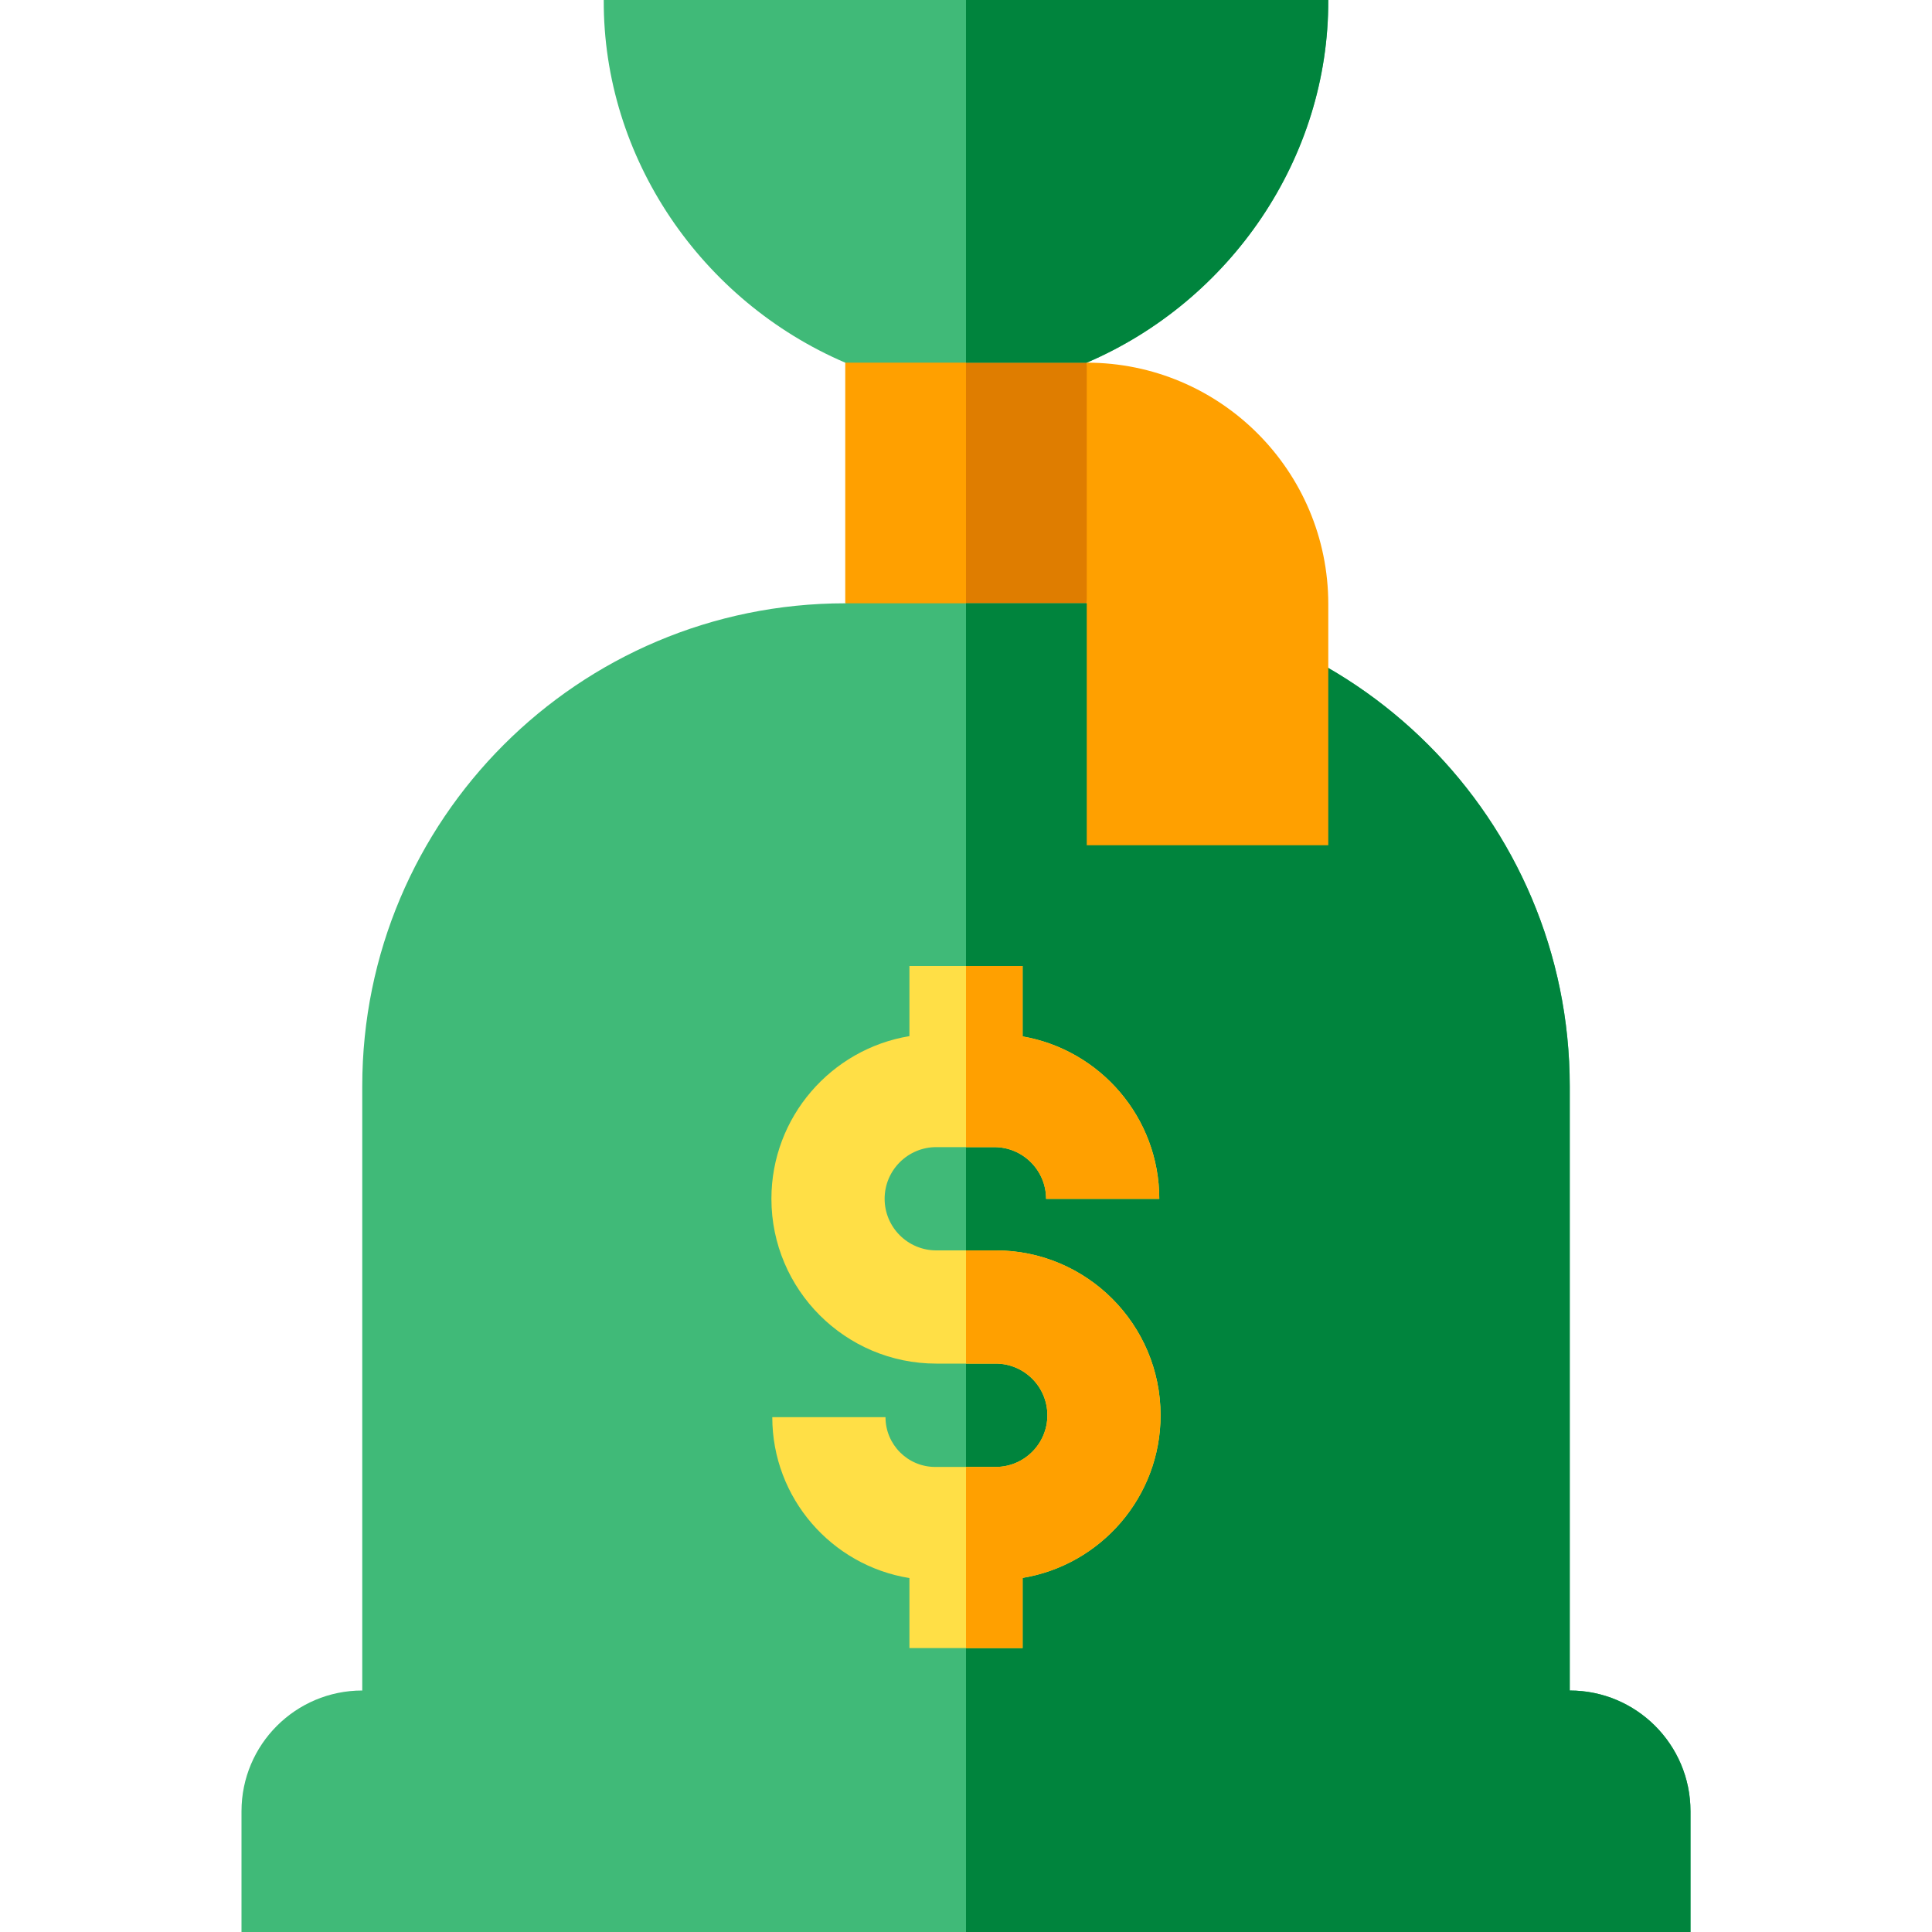
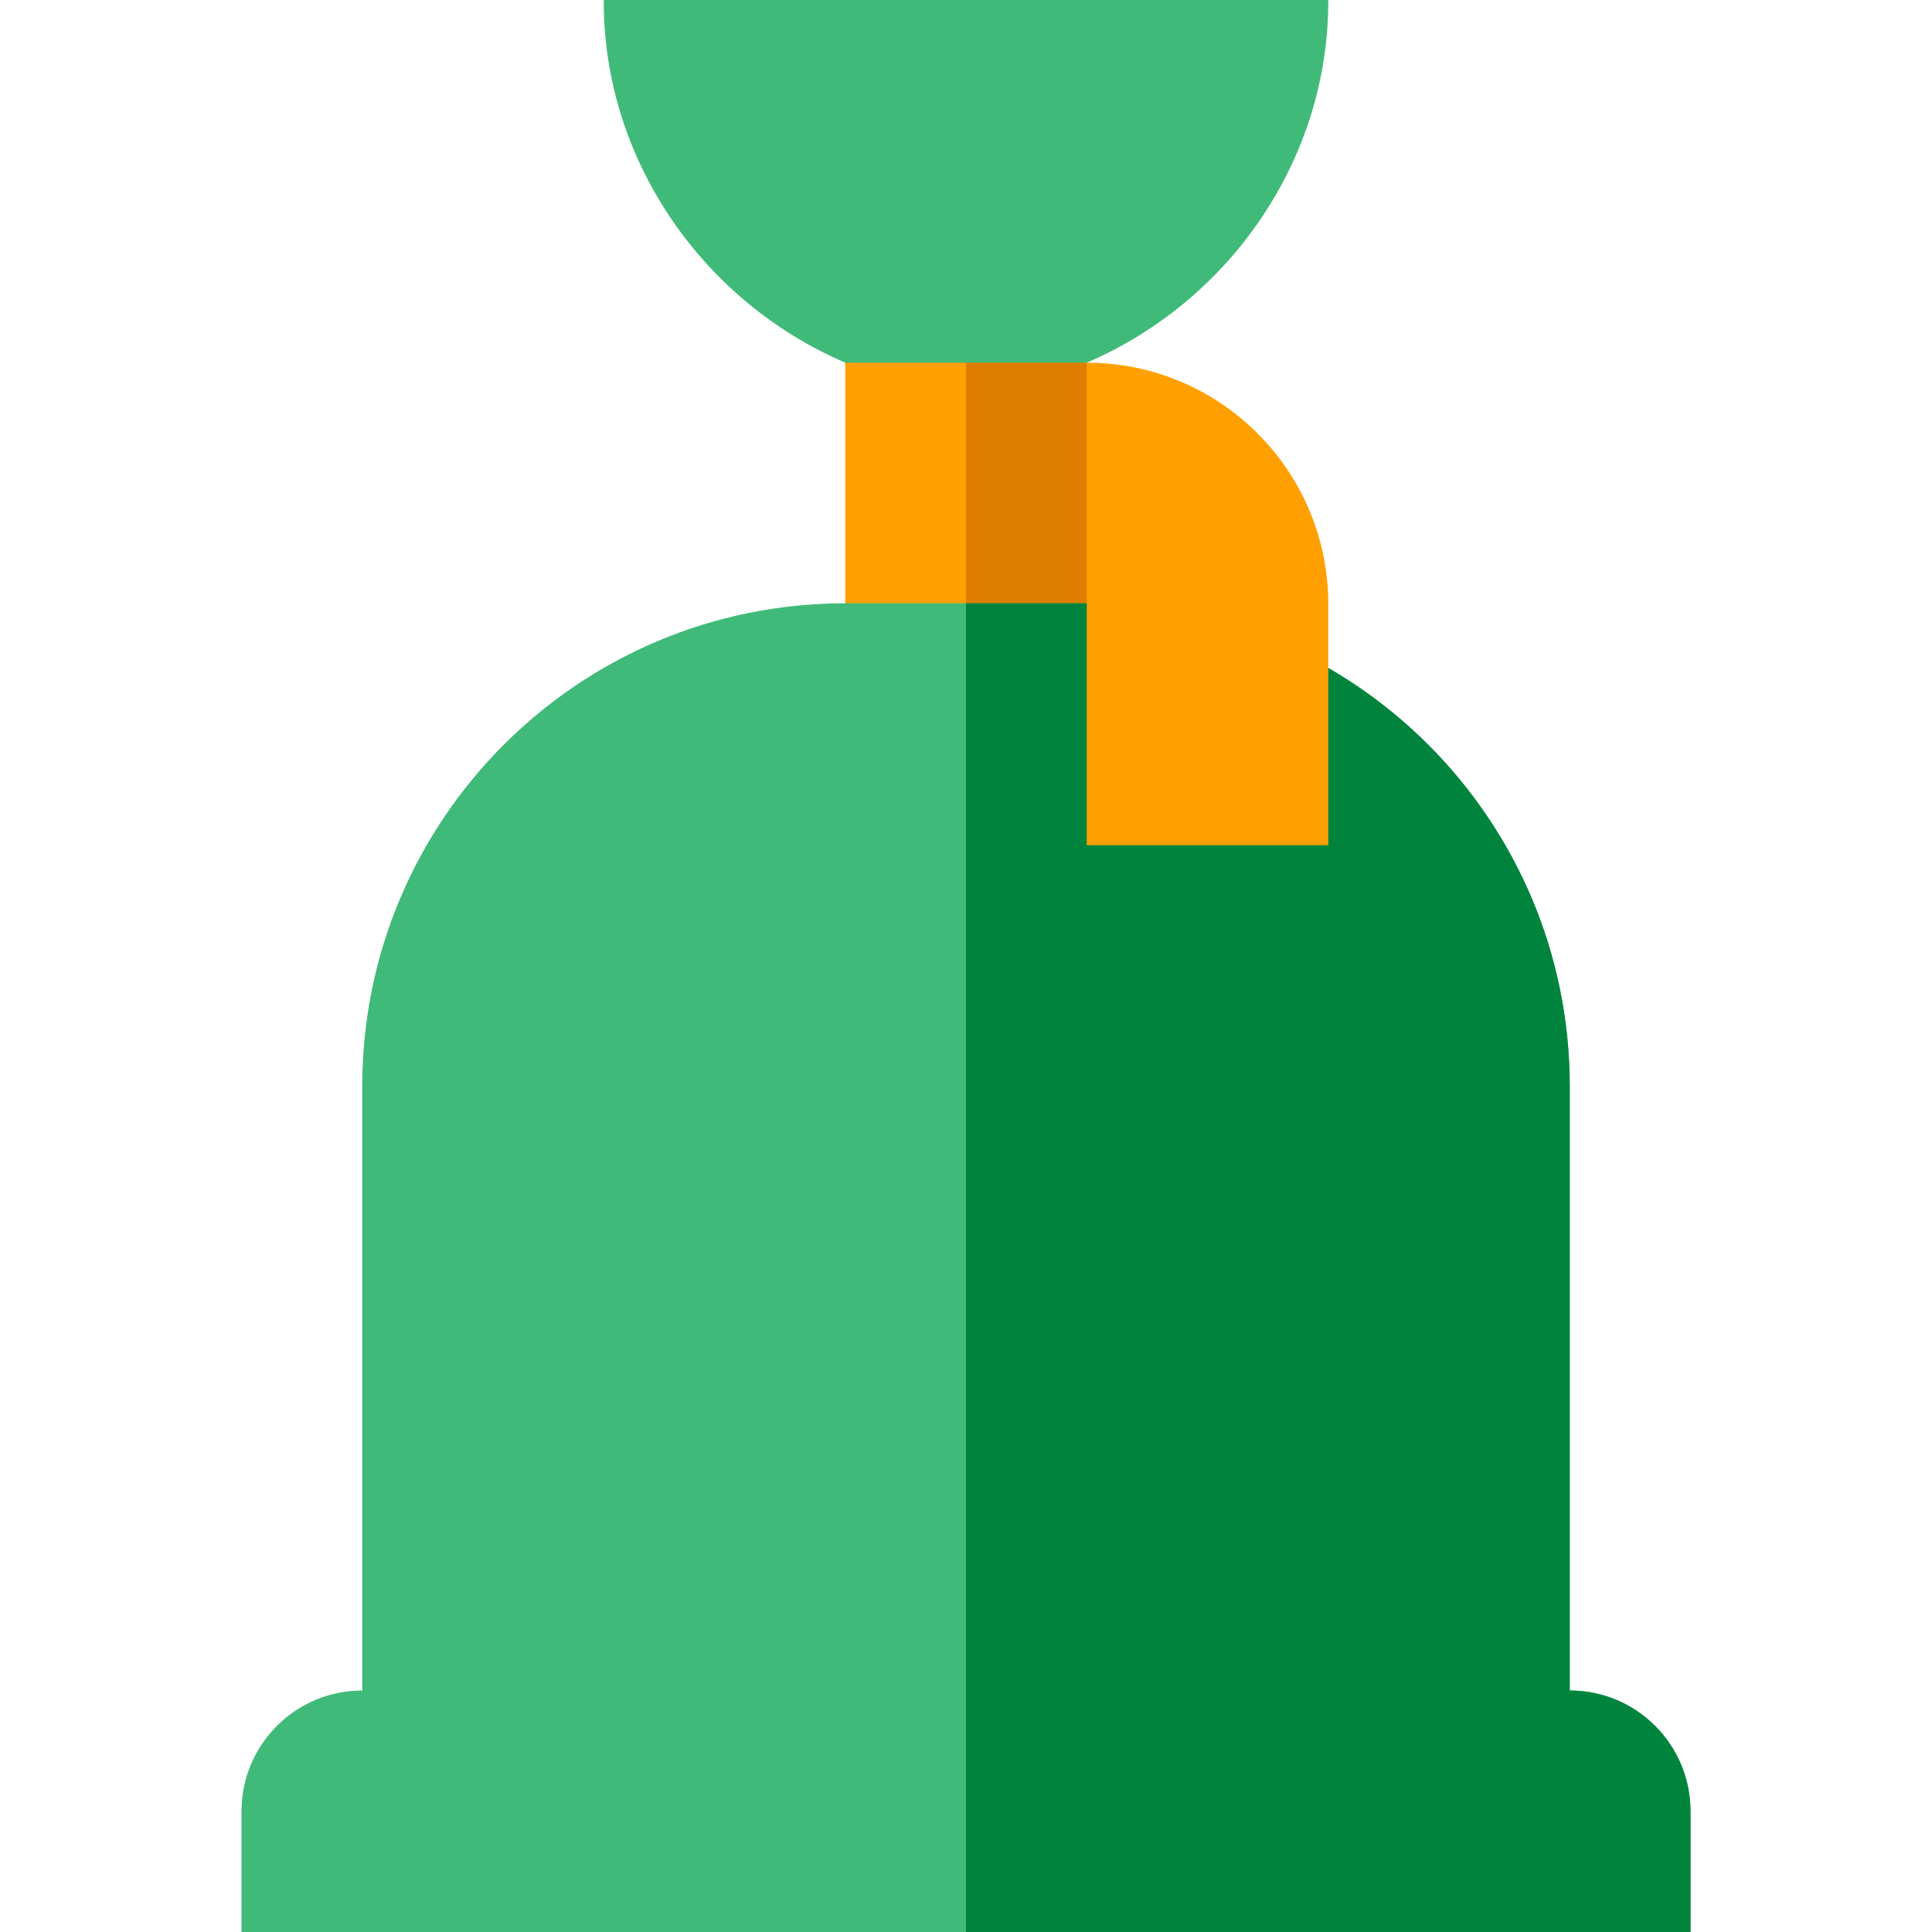
<svg xmlns="http://www.w3.org/2000/svg" width="60" height="60" viewBox="0 0 60 60" fill="none">
  <g clip-path="url(#clip0_743_2057)">
    <path d="M34.343 15L33.75 18.735L30 19.842L26.25 18.735V11.262L30 9.254L33.75 11.262L34.343 15Z" fill="#FFA000" />
    <path d="M34.343 15L33.75 18.735L30 19.842V9.254L33.75 11.262L34.343 15Z" fill="#DF7D00" />
    <path d="M52.5 56.25V60H7.5V56.25C7.5 54.18 9.179 52.5 11.25 52.5V33.736C11.25 25.452 17.966 18.736 26.25 18.736H33.75C42.034 18.736 48.75 25.452 48.75 33.736V52.5C50.821 52.5 52.5 54.18 52.5 56.25Z" fill="#40BA78" />
    <path d="M52.5 56.25V60H30V18.736H33.75C42.034 18.736 48.75 25.452 48.75 33.736V52.5C50.821 52.5 52.5 54.18 52.5 56.25Z" fill="#00843D" />
-     <path d="M36.043 43.952C36.043 46.491 34.185 48.603 31.758 49.003V51.182H28.243V49.008C25.832 48.622 23.984 46.529 23.984 44.012H27.5C27.5 44.864 28.192 45.557 29.044 45.557H30.924C31.809 45.557 32.527 44.837 32.527 43.952C32.527 43.068 31.809 42.348 30.924 42.348H29.077C26.254 42.348 23.957 40.052 23.957 37.229C23.957 34.69 25.816 32.578 28.243 32.178V30H31.758V32.187C34.165 32.604 36.003 34.706 36.003 37.232H32.487C32.487 36.346 31.766 35.625 30.882 35.625H29.077C28.192 35.625 27.473 36.344 27.473 37.229C27.473 38.113 28.192 38.832 29.077 38.832H30.924C33.747 38.832 36.043 41.129 36.043 43.952Z" fill="#FFDF46" />
-     <path d="M36.042 43.952C36.042 46.491 34.185 48.603 31.758 49.003V51.182H30V45.557H30.923C31.808 45.557 32.527 44.837 32.527 43.952C32.527 43.068 31.808 42.348 30.923 42.348H30V38.832H30.923C33.746 38.832 36.042 41.129 36.042 43.952ZM30.881 35.625H30V30H31.758V32.187C34.165 32.604 36.002 34.706 36.002 37.232H32.487C32.487 36.346 31.766 35.625 30.881 35.625Z" fill="#FFA000" />
    <path d="M41.25 0C41.272 4.908 38.215 9.349 33.75 11.263H26.25C21.785 9.349 18.728 4.908 18.75 0H41.25Z" fill="#40BA78" />
-     <path d="M41.25 0C41.272 4.908 38.215 9.349 33.75 11.263H30V0H41.25Z" fill="#00843D" />
    <path d="M41.251 26.25H33.75V11.263C37.892 11.263 41.251 14.621 41.251 18.763V26.25Z" fill="#FFA000" />
  </g>
  <defs>
    <clipPath id="clip0_743_2057">
      <rect width="60" height="60" fill="white" />
    </clipPath>
  </defs>
</svg>